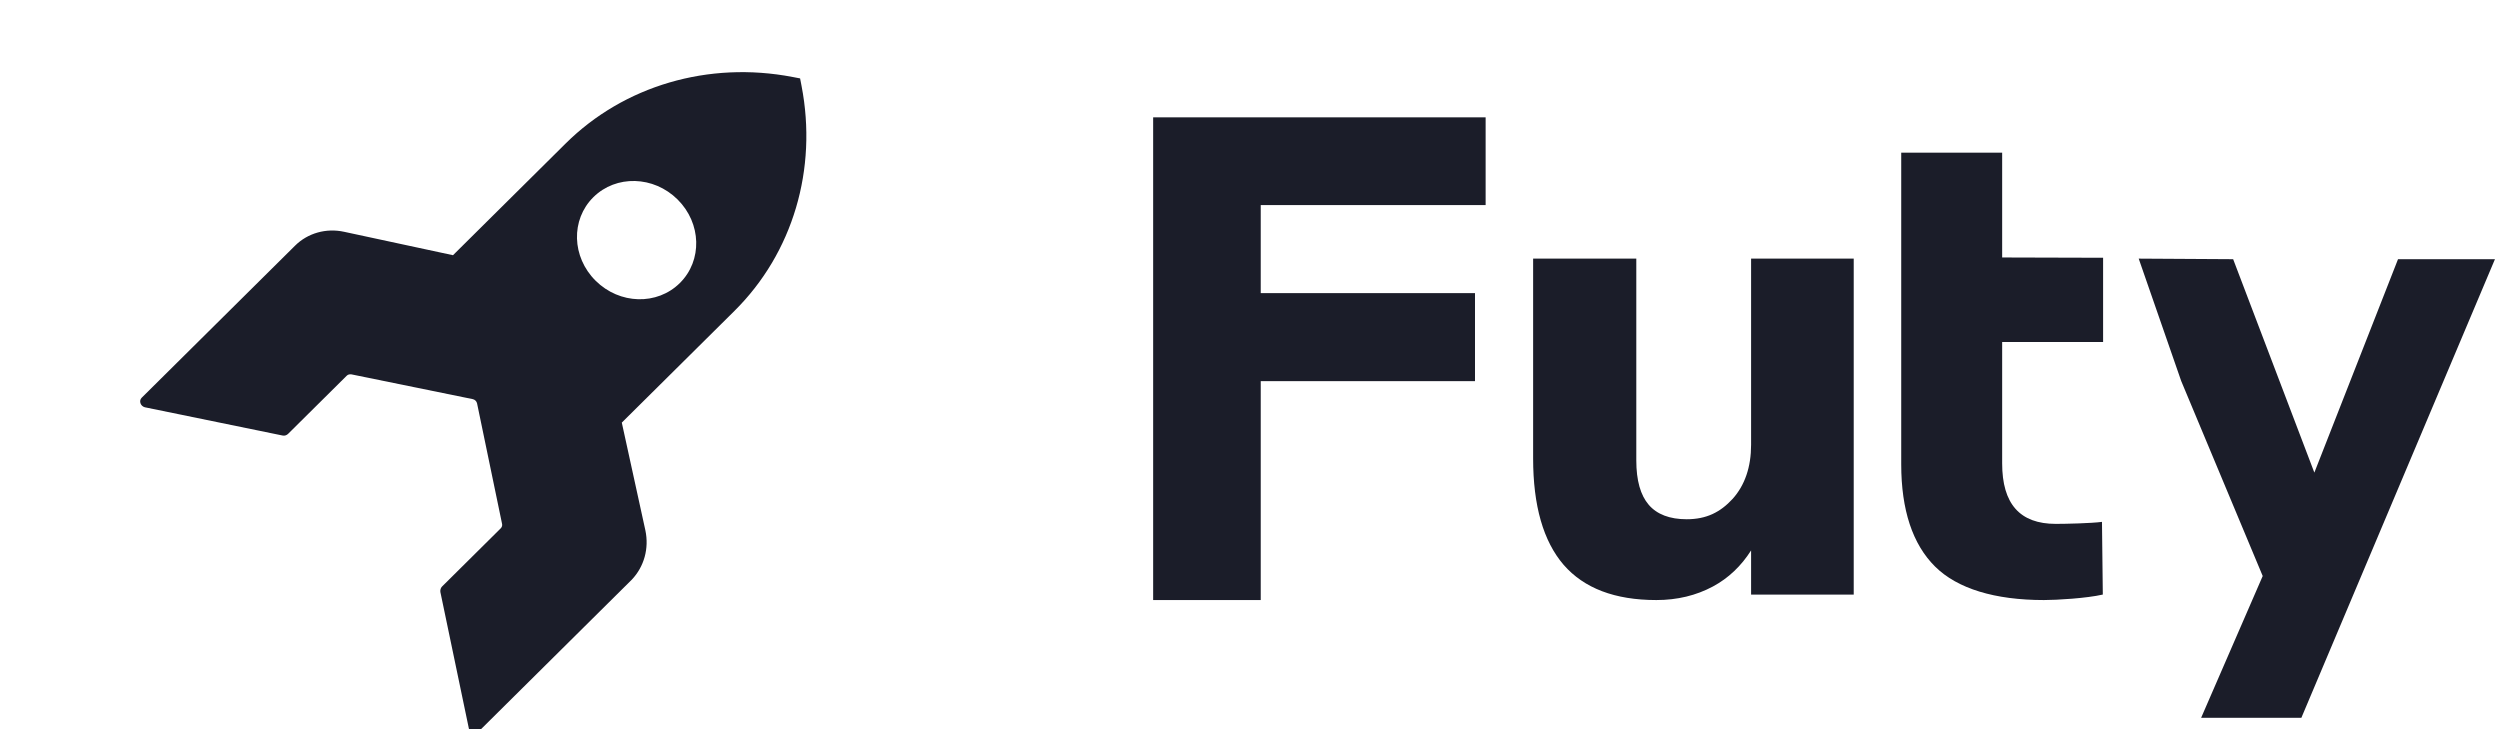
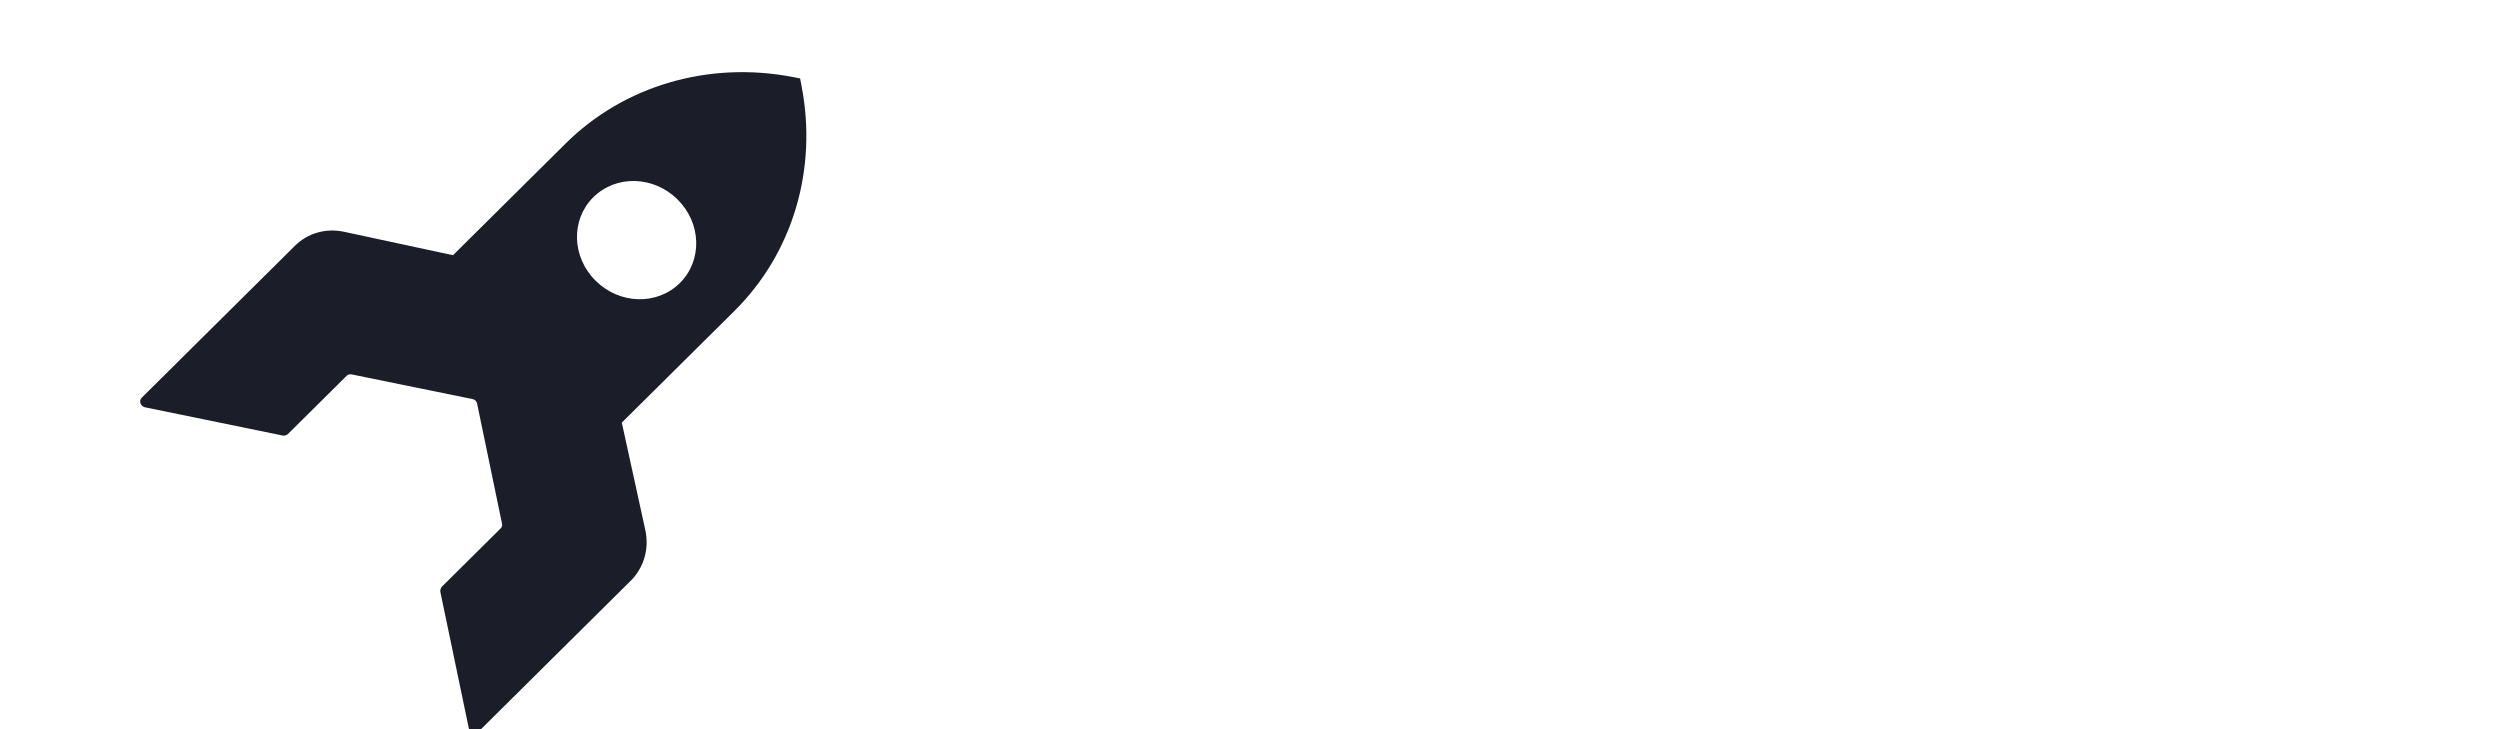
<svg xmlns="http://www.w3.org/2000/svg" width="96" height="28" viewBox="0 0 96 28" fill="none">
  <g clip-path="url(#clip0_1867_410)">
    <path d="M24.783 20.368L23.877 16.228L28.204 11.938C30.448 9.712 31.398 6.494 30.779 3.296L30.724 3.011L30.437 2.956C27.204 2.335 23.958 3.292 21.721 5.51L17.395 9.8L13.219 8.902C12.525 8.749 11.818 8.95 11.332 9.432L5.44 15.274C5.324 15.389 5.393 15.595 5.561 15.639L10.851 16.724C10.931 16.742 11.009 16.713 11.063 16.66L13.315 14.427C13.361 14.381 13.424 14.367 13.496 14.376L18.156 15.327C18.236 15.345 18.301 15.409 18.319 15.489L19.278 20.11C19.296 20.173 19.274 20.243 19.227 20.289L16.975 22.522C16.921 22.575 16.9 22.661 16.91 22.732L18.005 27.978C18.041 28.151 18.249 28.22 18.372 28.098L24.265 22.255C24.734 21.757 24.929 21.063 24.783 20.368ZM22.872 10.78C21.952 9.868 21.913 8.437 22.784 7.573C23.656 6.709 25.099 6.748 26.019 7.66C26.939 8.573 26.978 10.004 26.107 10.868C25.235 11.732 23.792 11.693 22.872 10.78Z" fill="#1B1D29" />
-     <path d="M78.943 20.117C77.562 20.117 76.883 19.35 76.883 17.793V13.134H80.759V9.898L76.883 9.887V5.862H73.007V17.827C73.007 19.584 73.443 20.896 74.303 21.752C75.163 22.608 76.607 23.042 78.486 23.042C78.975 23.042 80.122 22.975 80.748 22.831L80.716 20.04C80.302 20.095 79.325 20.117 78.943 20.117Z" fill="#1B1D29" />
-     <path d="M92.084 9.953L88.871 18.148L85.753 9.953L82.126 9.931L83.759 14.633L86.888 22.119L84.523 27.564H88.372L95.806 9.953H92.084Z" fill="#1B1D29" />
-     <path d="M44.281 23.042H48.412V14.636H56.64V11.256H48.412V7.875H57.048V4.506H44.281V23.042Z" fill="#1B1D29" />
-     <path d="M67.242 9.931V17.08C67.242 17.933 67.003 18.631 66.537 19.152C66.059 19.673 65.526 19.939 64.767 19.939C64.115 19.939 63.627 19.751 63.312 19.385C62.997 19.019 62.834 18.454 62.834 17.678V9.931H58.872V17.601C58.872 19.418 59.262 20.781 60.044 21.69C60.826 22.588 62.009 23.042 63.605 23.042C64.409 23.042 65.136 22.865 65.776 22.521C66.373 22.2 66.862 21.735 67.242 21.136V22.832H71.183V9.931H67.242Z" fill="#1B1D29" />
  </g>
  <defs>
    <clipPath id="clip0_1867_410">
      <rect width="94.843" height="36.169" fill="white" transform="translate(0.963 -4.084)" />
    </clipPath>
  </defs>
</svg>